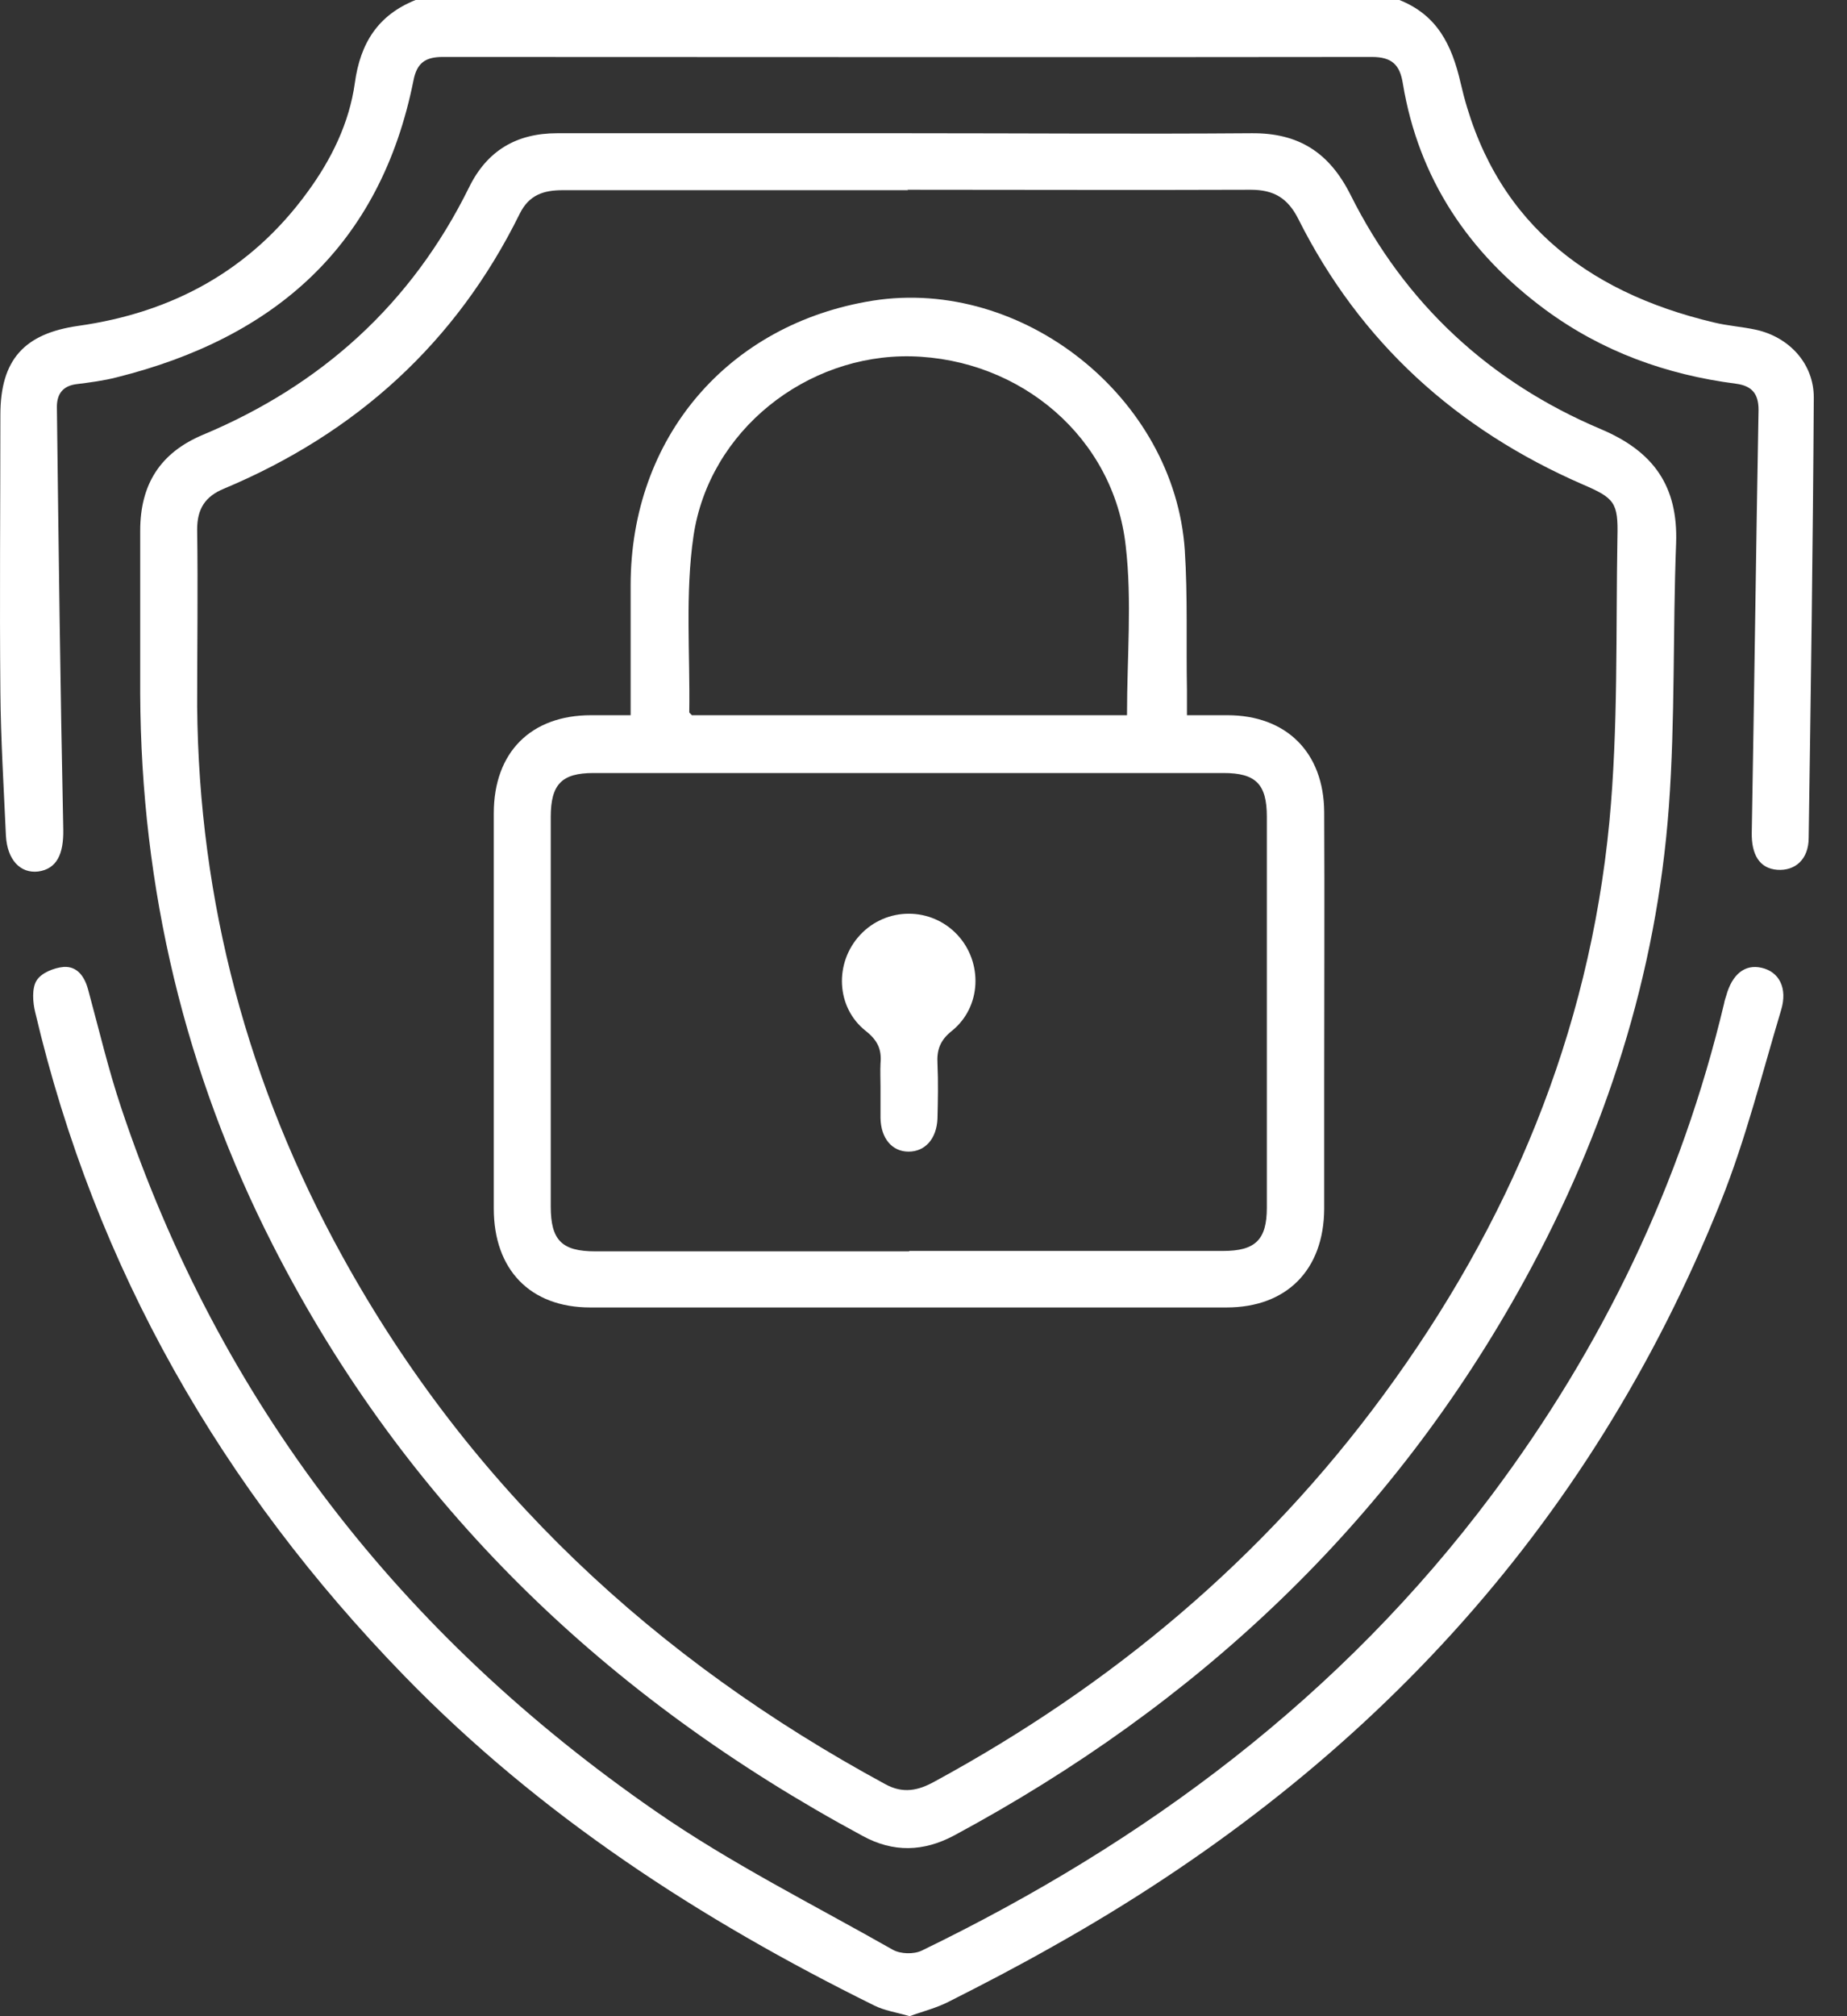
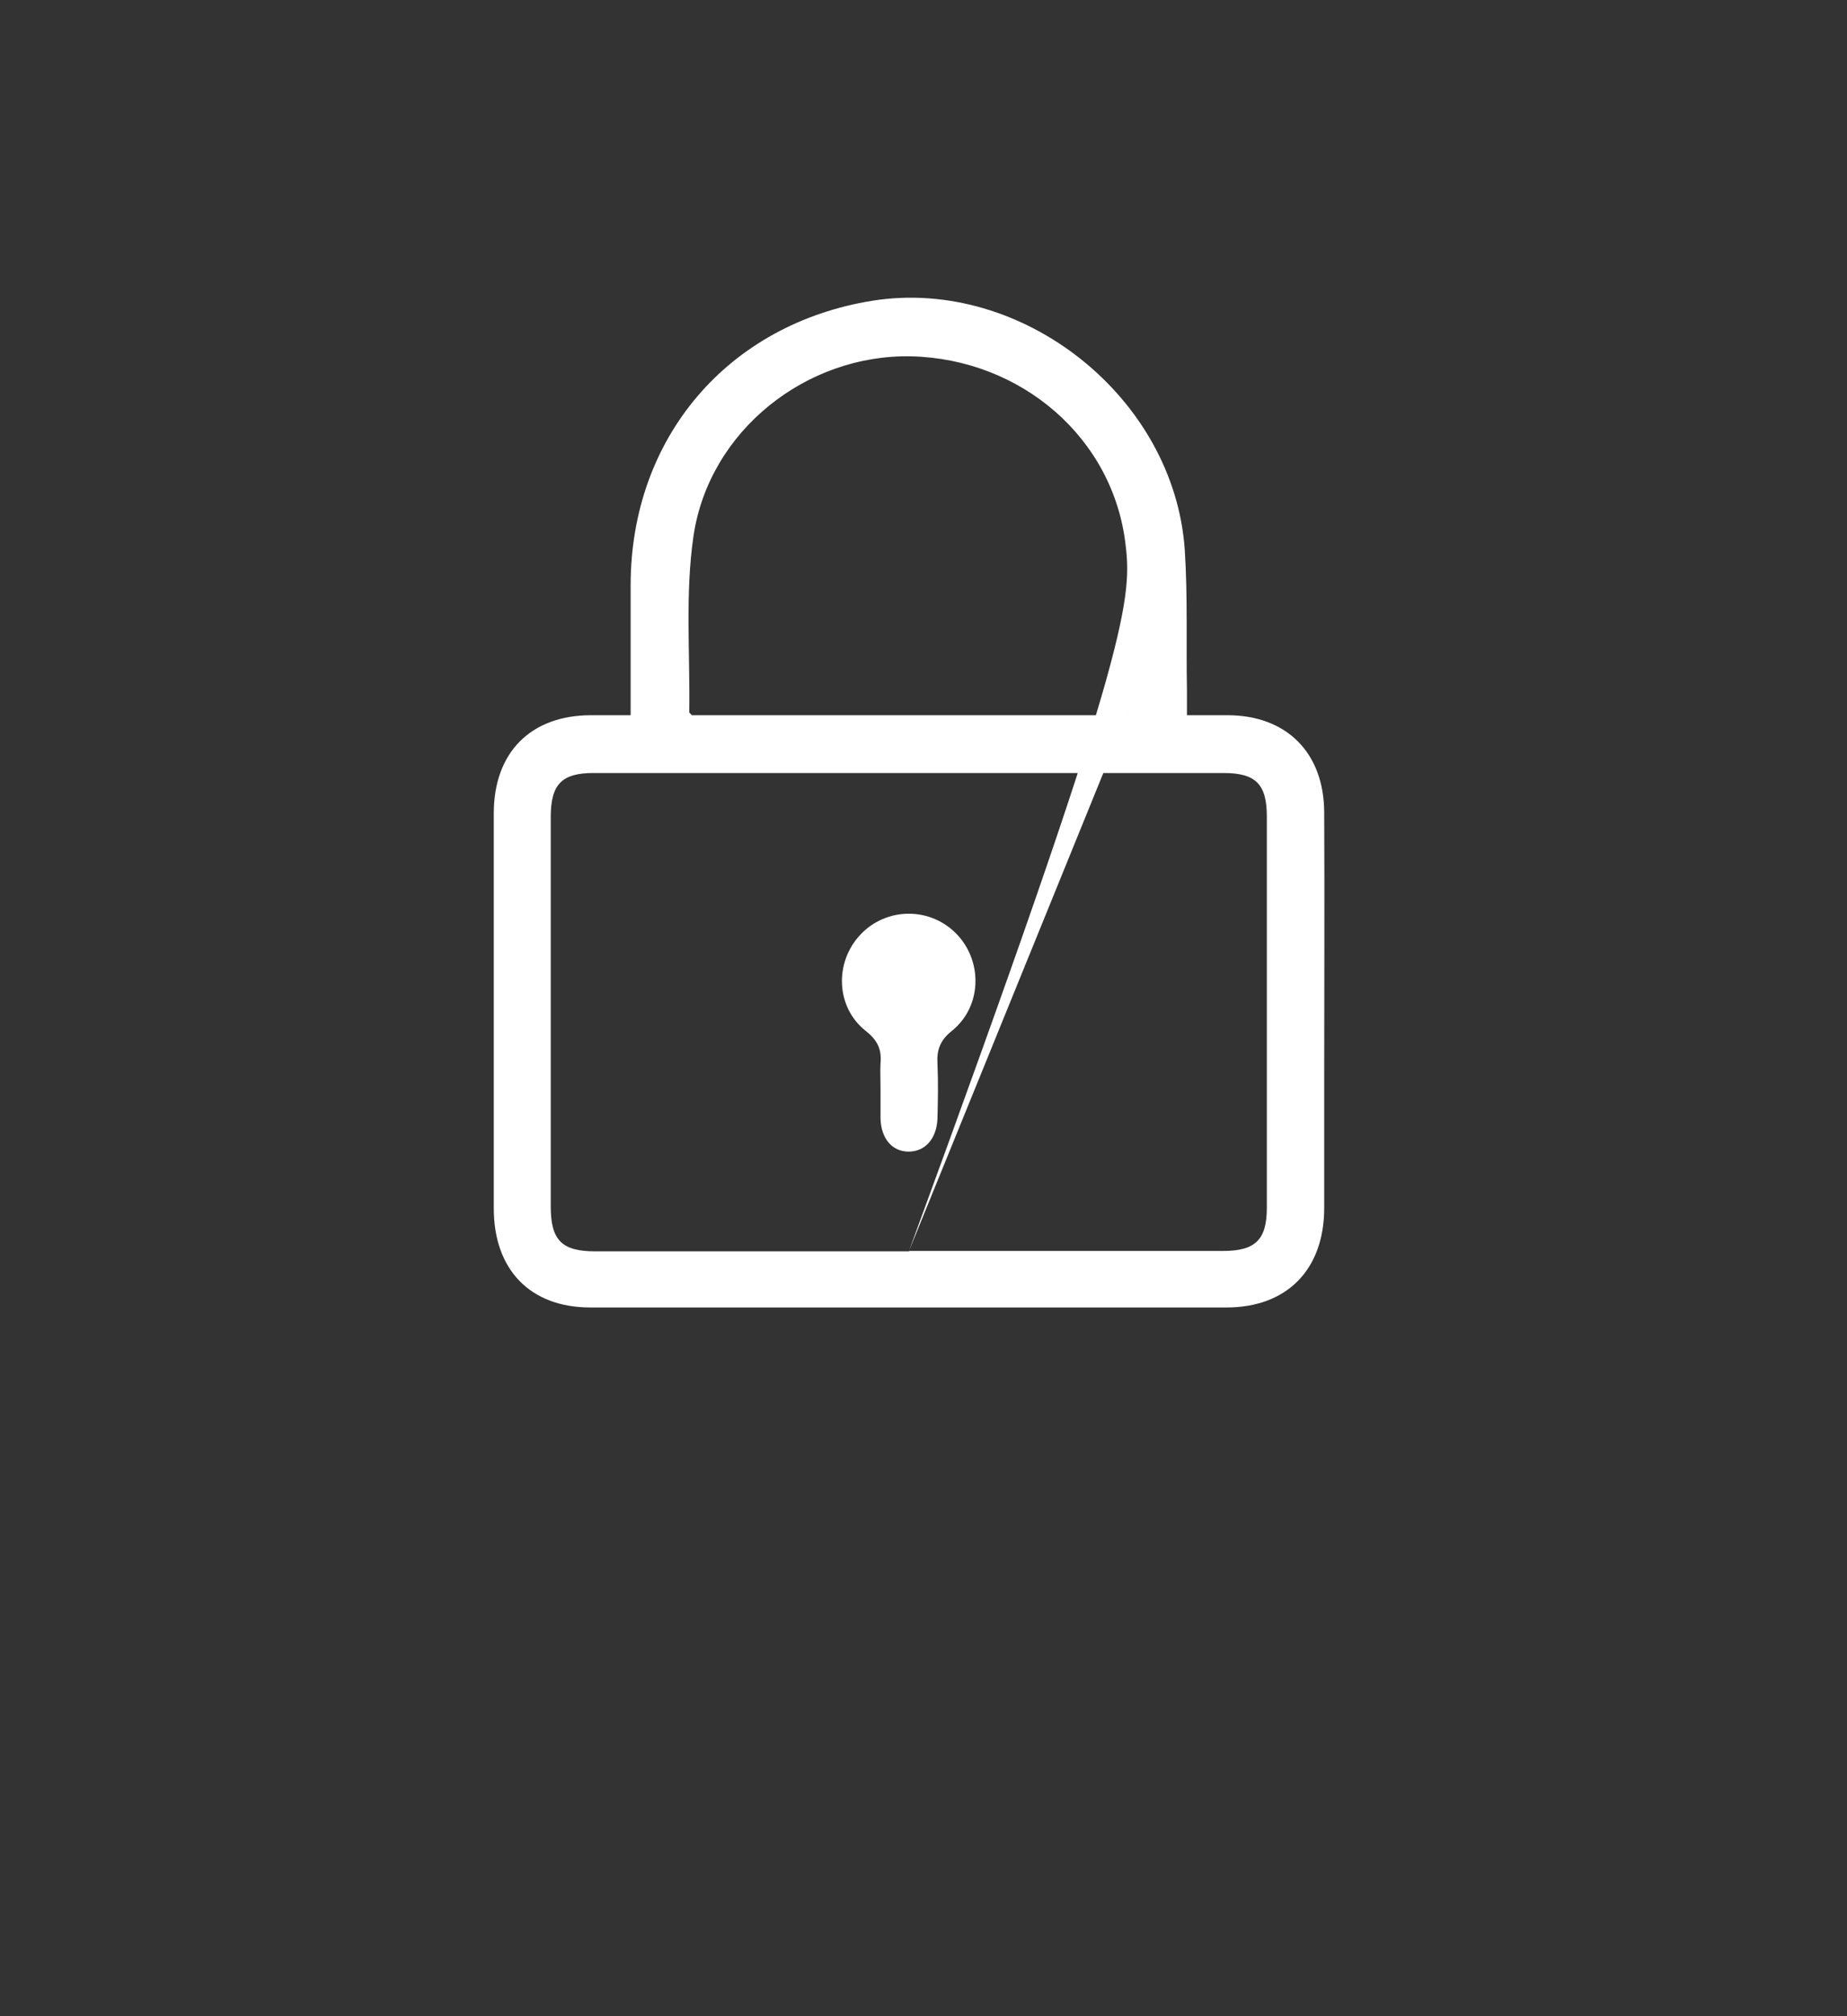
<svg xmlns="http://www.w3.org/2000/svg" width="55" height="60" viewBox="0 0 55 60" fill="none">
  <rect x="0" y="0" width="55" height="60" fill="#333333" stroke="none" />
-   <path d="M41.672 0C42.786 0.446 43.229 1.313 43.495 2.472C44.419 6.5 47.165 8.679 51.037 9.596C51.455 9.698 51.885 9.724 52.29 9.813C53.277 10.03 54.011 10.82 54.011 11.827C53.986 16.198 53.923 20.556 53.859 24.928C53.859 25.578 53.454 25.922 52.923 25.884C52.391 25.845 52.151 25.425 52.164 24.775C52.239 20.582 52.29 16.389 52.366 12.196C52.366 11.725 52.176 11.483 51.695 11.419C49.62 11.151 47.709 10.463 46.013 9.214C43.735 7.532 42.242 5.314 41.774 2.485C41.685 1.924 41.445 1.695 40.85 1.695C31.624 1.708 22.398 1.695 13.185 1.695C12.666 1.695 12.413 1.873 12.312 2.396C11.325 7.315 8.174 10.055 3.479 11.228C3.086 11.33 2.682 11.381 2.277 11.432C1.872 11.483 1.694 11.725 1.694 12.107C1.745 16.3 1.796 20.493 1.884 24.686C1.897 25.412 1.694 25.858 1.138 25.935C0.606 25.998 0.214 25.59 0.176 24.864C0.112 23.437 0.024 22.022 0.011 20.595C-0.014 17.842 0.011 15.089 0.011 12.349C0.011 10.705 0.72 9.928 2.327 9.698C5.137 9.303 7.465 8.042 9.161 5.709C9.87 4.741 10.401 3.658 10.566 2.472C10.73 1.274 11.262 0.446 12.375 0H41.672V0Z" fill="#ffffff" />
-   <path d="M27.043 3.965C30.447 3.965 33.864 3.991 37.268 3.965C38.673 3.952 39.584 4.539 40.217 5.8C41.837 9.037 44.355 11.37 47.671 12.771C49.24 13.434 49.974 14.466 49.911 16.174C49.81 18.787 49.886 21.399 49.696 23.999C49.329 29.008 47.81 33.697 45.406 38.081C41.419 45.346 35.636 50.736 28.41 54.623C27.498 55.108 26.6 55.133 25.689 54.636C18.096 50.545 12.097 44.836 8.136 37.075C5.504 31.926 4.2 26.433 4.175 20.647C4.175 19.029 4.175 17.41 4.175 15.792C4.175 14.415 4.77 13.472 6.048 12.937C9.579 11.459 12.261 9.037 13.97 5.571C14.502 4.488 15.375 3.965 16.59 3.965C20.07 3.965 23.563 3.965 27.043 3.965V3.965ZM27.043 5.66C23.613 5.66 20.184 5.66 16.754 5.66C16.185 5.66 15.754 5.8 15.476 6.361C13.578 10.21 10.591 12.899 6.668 14.543C6.111 14.772 5.871 15.142 5.871 15.754C5.896 17.512 5.871 19.271 5.871 21.017C5.921 26.841 7.389 32.308 10.199 37.393C13.995 44.275 19.513 49.386 26.36 53.094C26.891 53.387 27.347 53.285 27.828 53.018C33.105 50.15 37.61 46.391 41.191 41.522C44.937 36.437 47.317 30.779 47.924 24.458C48.19 21.654 48.114 18.812 48.164 15.983C48.19 14.951 48.076 14.823 47.127 14.415C43.381 12.784 40.508 10.197 38.66 6.514C38.344 5.889 37.926 5.647 37.243 5.647C33.839 5.66 30.422 5.647 27.018 5.647L27.043 5.66Z" fill="#ffffff" />
-   <path d="M27.081 59.998C26.689 59.884 26.334 59.833 26.03 59.68C20.867 57.131 16.083 54.034 12.034 49.867C6.605 44.285 2.846 37.76 1.049 30.126C0.973 29.82 0.948 29.412 1.087 29.183C1.226 28.953 1.606 28.8 1.897 28.775C2.314 28.749 2.53 29.081 2.631 29.476C2.947 30.636 3.226 31.821 3.605 32.955C6.541 41.748 11.958 48.669 19.513 53.894C21.753 55.449 24.208 56.672 26.587 58.023C26.815 58.15 27.207 58.163 27.448 58.048C34.13 54.811 39.939 50.478 44.431 44.476C47.722 40.079 50.063 35.223 51.341 29.858C51.354 29.782 51.379 29.705 51.404 29.629C51.581 28.991 51.961 28.686 52.455 28.8C52.974 28.915 53.239 29.399 53.037 30.062C52.467 31.961 51.986 33.898 51.252 35.733C47.317 45.572 40.483 52.81 31.333 57.934C30.321 58.507 29.296 59.042 28.258 59.565C27.891 59.756 27.473 59.858 27.093 59.998H27.081Z" fill="#ffffff" />
-   <path d="M18.779 21.296C18.779 19.958 18.779 18.696 18.779 17.422C18.779 13.025 21.677 9.635 25.992 8.947C30.46 8.246 34.978 11.84 35.281 16.377C35.37 17.753 35.319 19.142 35.345 20.532C35.345 20.761 35.345 20.99 35.345 21.284C35.788 21.284 36.167 21.284 36.547 21.284C38.306 21.284 39.42 22.392 39.432 24.164C39.445 26.814 39.432 29.465 39.432 32.116C39.432 33.403 39.432 34.691 39.432 35.978C39.42 37.787 38.319 38.909 36.522 38.909C30.207 38.909 23.892 38.909 17.577 38.909C15.78 38.909 14.704 37.775 14.704 35.965C14.704 32.04 14.704 28.127 14.704 24.202C14.704 22.392 15.805 21.284 17.602 21.284C17.969 21.284 18.336 21.284 18.792 21.284L18.779 21.296ZM27.068 37.227C30.181 37.227 33.307 37.227 36.42 37.227C37.382 37.227 37.724 36.895 37.724 35.939C37.724 32.065 37.724 28.178 37.724 24.304C37.724 23.335 37.395 23.004 36.433 23.004C30.181 23.004 23.93 23.004 17.678 23.004C16.729 23.004 16.4 23.335 16.4 24.317C16.4 28.178 16.4 32.04 16.4 35.901C16.4 36.908 16.729 37.239 17.729 37.239C20.842 37.239 23.968 37.239 27.081 37.239L27.068 37.227ZM33.56 21.271C33.56 19.55 33.712 17.881 33.522 16.25C33.168 13.025 30.396 10.68 27.131 10.604C24.018 10.54 21.12 12.809 20.652 15.944C20.399 17.664 20.551 19.436 20.525 21.194C20.525 21.22 20.576 21.245 20.601 21.284H33.56V21.271Z" fill="#ffffff" />
+   <path d="M18.779 21.296C18.779 19.958 18.779 18.696 18.779 17.422C18.779 13.025 21.677 9.635 25.992 8.947C30.46 8.246 34.978 11.84 35.281 16.377C35.37 17.753 35.319 19.142 35.345 20.532C35.345 20.761 35.345 20.99 35.345 21.284C35.788 21.284 36.167 21.284 36.547 21.284C38.306 21.284 39.42 22.392 39.432 24.164C39.445 26.814 39.432 29.465 39.432 32.116C39.432 33.403 39.432 34.691 39.432 35.978C39.42 37.787 38.319 38.909 36.522 38.909C30.207 38.909 23.892 38.909 17.577 38.909C15.78 38.909 14.704 37.775 14.704 35.965C14.704 32.04 14.704 28.127 14.704 24.202C14.704 22.392 15.805 21.284 17.602 21.284C17.969 21.284 18.336 21.284 18.792 21.284L18.779 21.296ZM27.068 37.227C30.181 37.227 33.307 37.227 36.42 37.227C37.382 37.227 37.724 36.895 37.724 35.939C37.724 32.065 37.724 28.178 37.724 24.304C37.724 23.335 37.395 23.004 36.433 23.004C30.181 23.004 23.93 23.004 17.678 23.004C16.729 23.004 16.4 23.335 16.4 24.317C16.4 28.178 16.4 32.04 16.4 35.901C16.4 36.908 16.729 37.239 17.729 37.239C20.842 37.239 23.968 37.239 27.081 37.239L27.068 37.227ZC33.56 19.55 33.712 17.881 33.522 16.25C33.168 13.025 30.396 10.68 27.131 10.604C24.018 10.54 21.12 12.809 20.652 15.944C20.399 17.664 20.551 19.436 20.525 21.194C20.525 21.22 20.576 21.245 20.601 21.284H33.56V21.271Z" fill="#ffffff" />
  <path d="M26.22 32.346C26.22 32.117 26.208 31.875 26.22 31.645C26.258 31.225 26.132 30.957 25.777 30.677C24.892 29.976 24.841 28.651 25.613 27.822C26.398 26.981 27.726 26.981 28.511 27.822C29.27 28.638 29.232 29.963 28.346 30.677C27.992 30.957 27.891 31.25 27.916 31.658C27.941 32.206 27.929 32.754 27.916 33.289C27.891 33.889 27.549 34.271 27.056 34.271C26.562 34.271 26.233 33.876 26.22 33.277C26.22 32.971 26.22 32.652 26.22 32.346Z" fill="#ffffff" />
</svg>